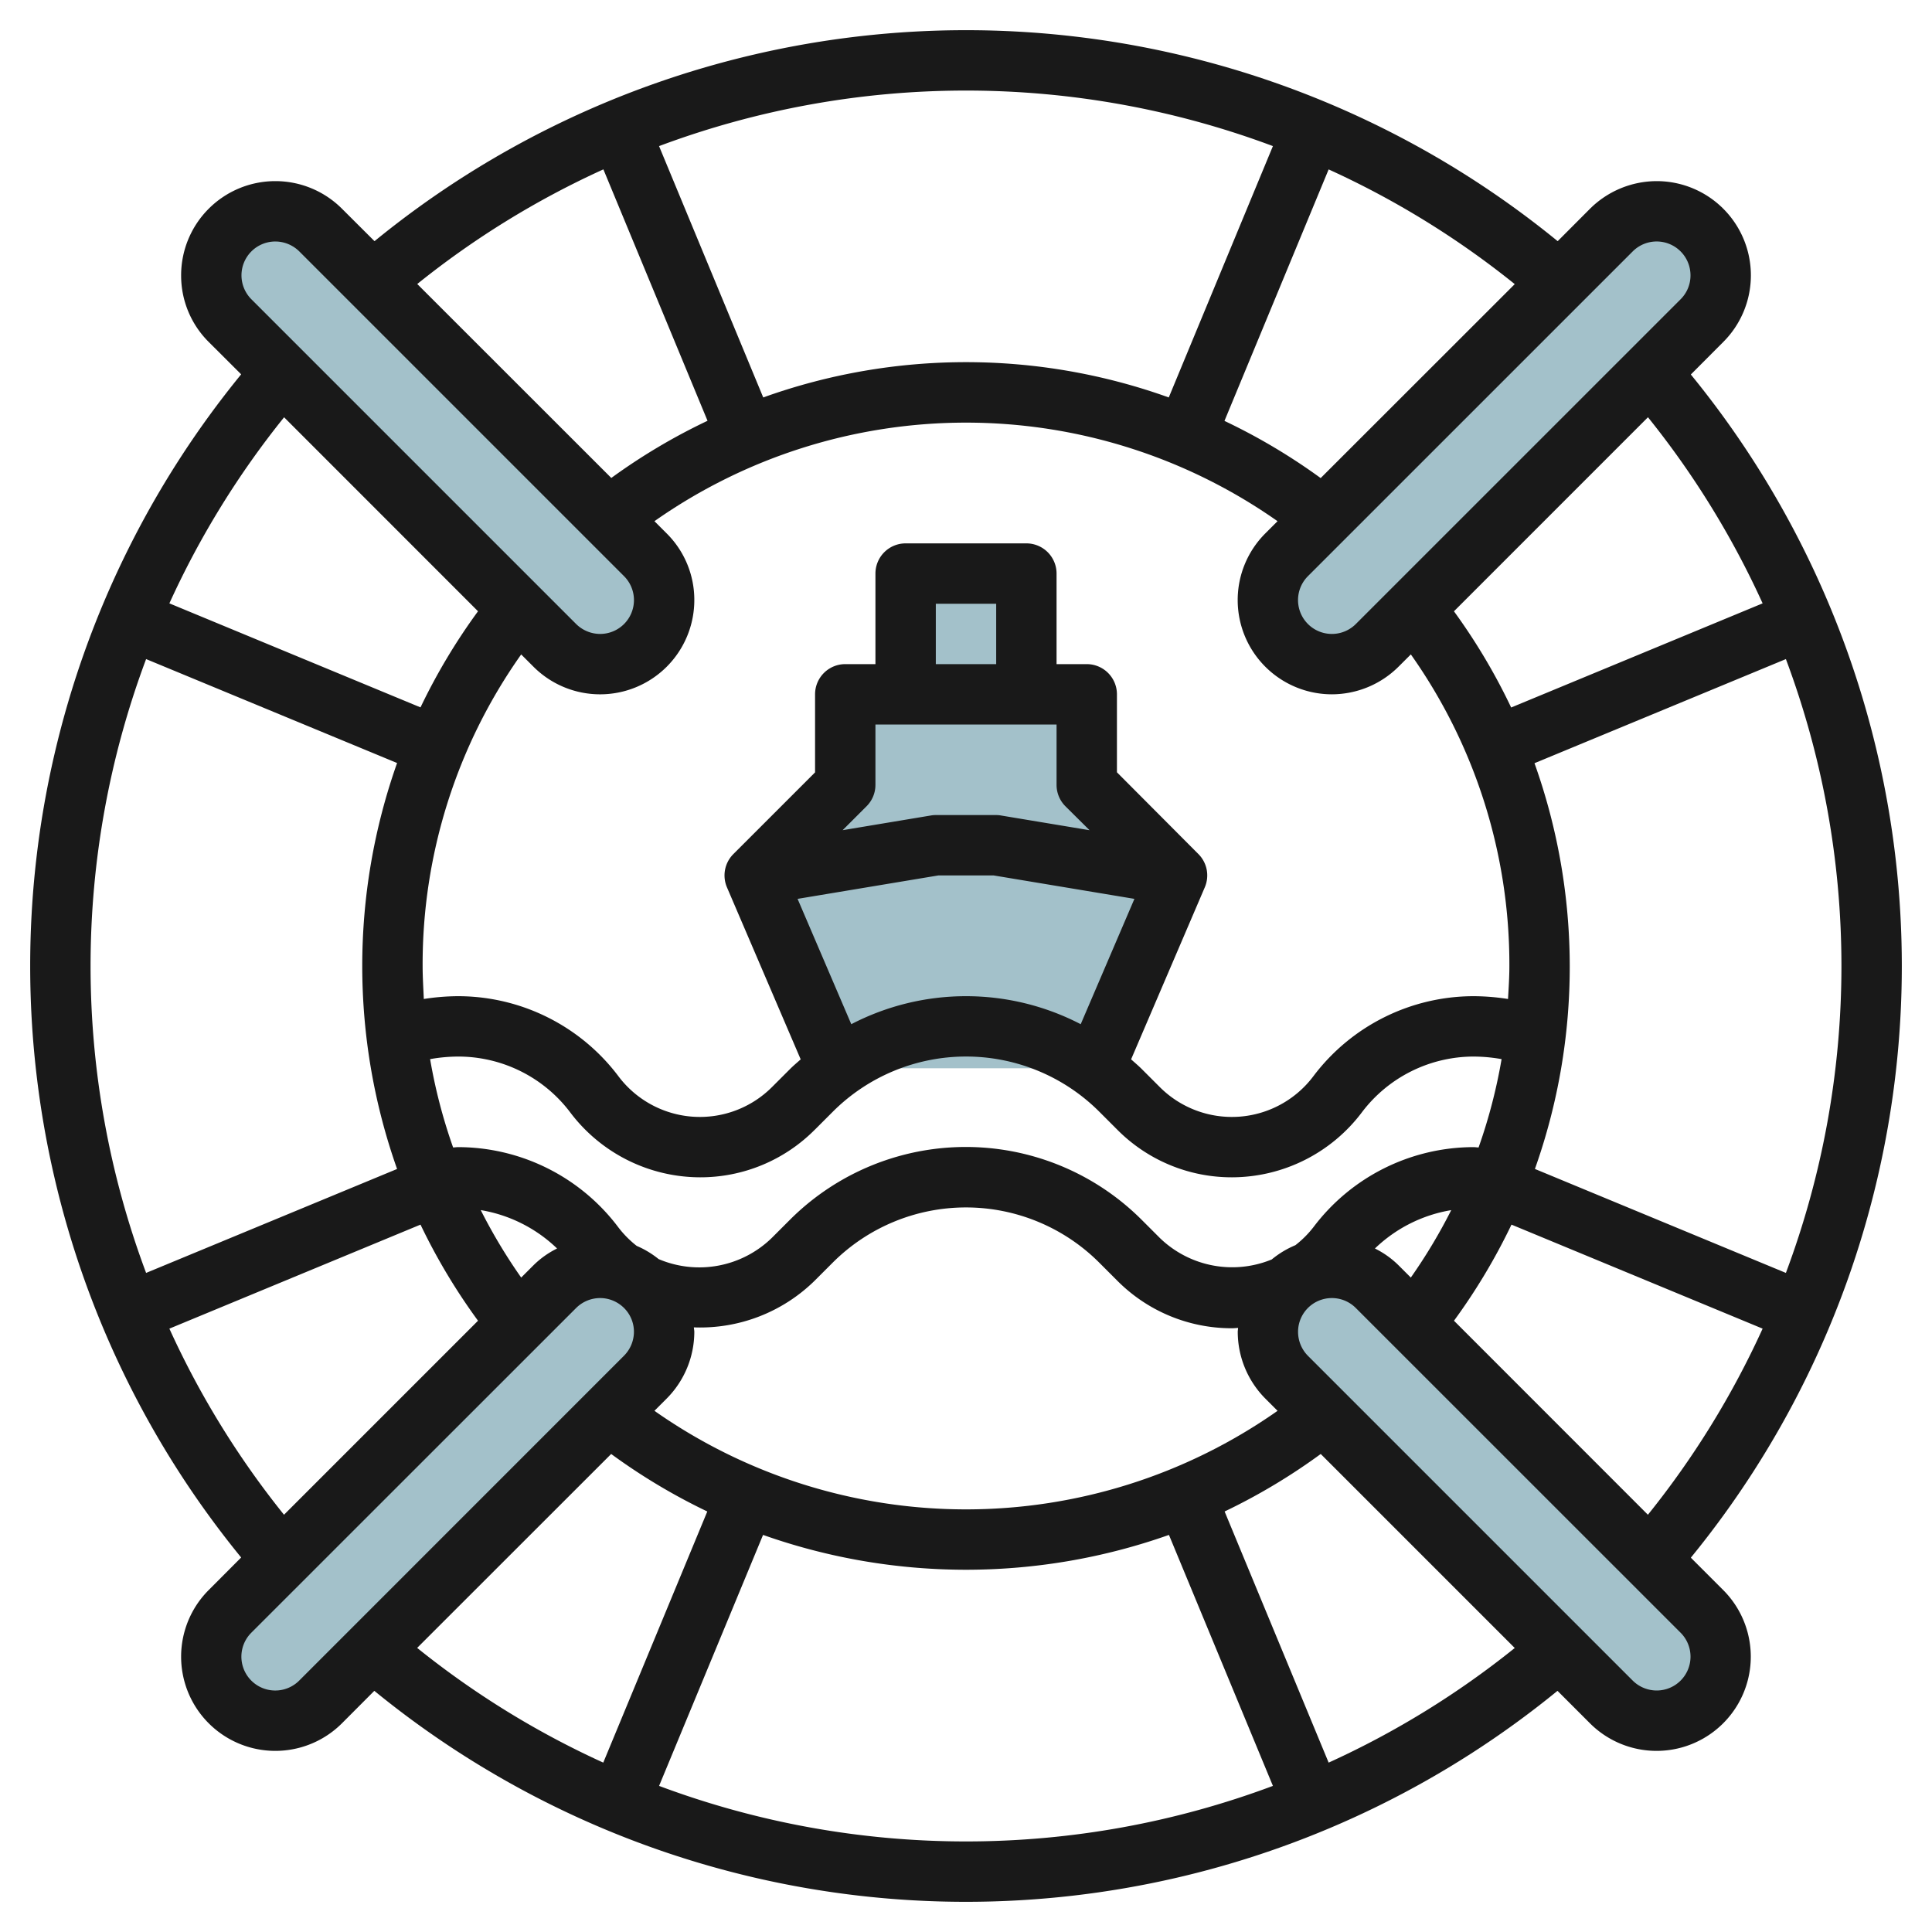
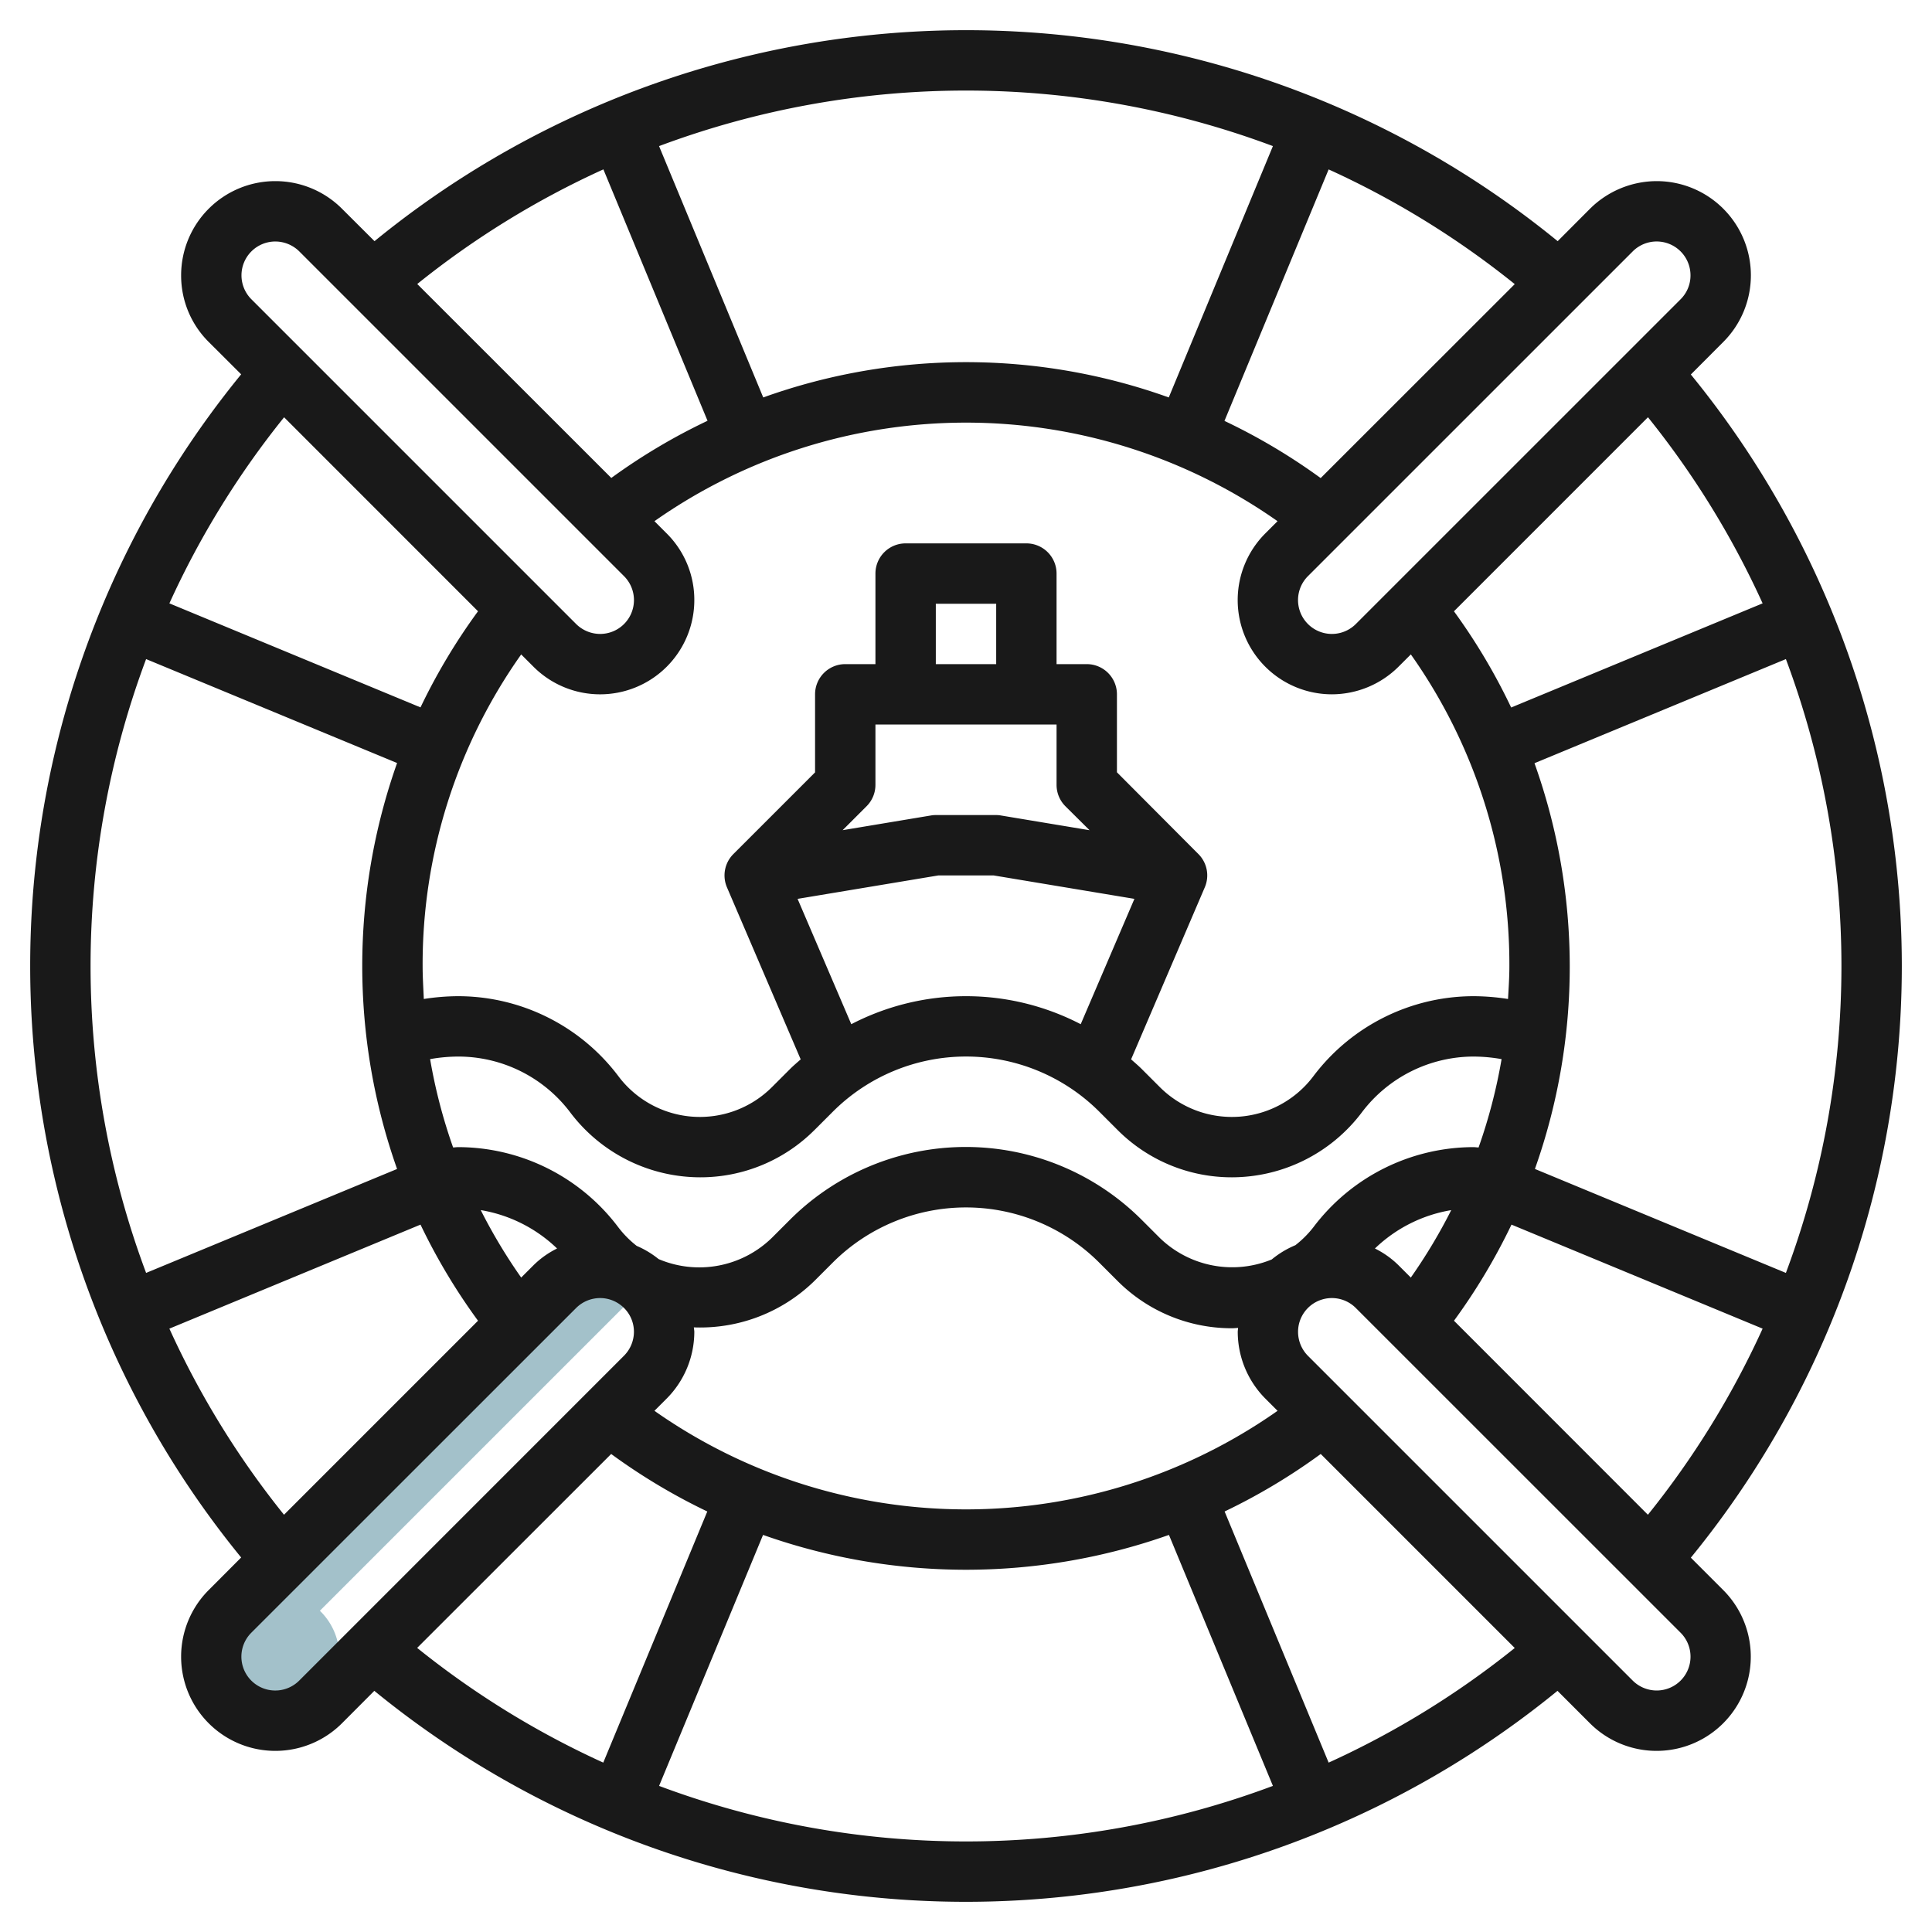
<svg xmlns="http://www.w3.org/2000/svg" id="Layer_3" height="512" viewBox="0 0 64 64" width="512" data-name="Layer 3">
  <g fill="#a3c1ca">
-     <path d="m27.737 35.387-2.737-6.388 3-3v-3h8l-.001 2.999 3 3-2.737 6.389z" />
-     <path d="m30 22.999v-4h4v4" />
-     <path d="m7 9.121a2.122 2.122 0 0 1 2.121-2.121 2.12 2.12 0 0 1 1.5.621l10.758 10.758a2.122 2.122 0 0 1 .621 1.5 2.122 2.122 0 0 1 -2.121 2.121 2.122 2.122 0 0 1 -1.5-.621l-10.758-10.758a2.12 2.12 0 0 1 -.621-1.5z" />
-     <path d="m43.466 42.1a2.122 2.122 0 0 0 -1.466 2.021 2.124 2.124 0 0 0 .621 1.5l10.758 10.758a2.124 2.124 0 0 0 1.5.621 2.122 2.122 0 0 0 2.121-2.121 2.118 2.118 0 0 0 -.621-1.5l-1.719-1.719-9.039-9.039a2.118 2.118 0 0 0 -1.5-.621 2.123 2.123 0 0 0 -.655.1z" />
-     <path d="m21.354 42.6a2.107 2.107 0 0 0 -1.475-.6 2.12 2.12 0 0 0 -1.5.621l-10.758 10.758a2.122 2.122 0 0 0 -.621 1.5 2.122 2.122 0 0 0 2.121 2.121 2.122 2.122 0 0 0 1.5-.621l10.758-10.758a2.12 2.12 0 0 0 .621-1.5 2.117 2.117 0 0 0 -.646-1.521z" />
-     <path d="m44.121 22a2.122 2.122 0 0 1 -2.121-2.121 2.122 2.122 0 0 1 .621-1.5l10.758-10.758a2.12 2.12 0 0 1 1.5-.621 2.122 2.122 0 0 1 2.121 2.121 2.12 2.12 0 0 1 -.621 1.5l-10.758 10.758a2.122 2.122 0 0 1 -1.5.621z" />
+     <path d="m21.354 42.6a2.107 2.107 0 0 0 -1.475-.6 2.12 2.12 0 0 0 -1.5.621l-10.758 10.758a2.122 2.122 0 0 0 -.621 1.5 2.122 2.122 0 0 0 2.121 2.121 2.122 2.122 0 0 0 1.5-.621a2.12 2.12 0 0 0 .621-1.5 2.117 2.117 0 0 0 -.646-1.521z" />
  </g>
  <path d="m57.086 11.328a3.121 3.121 0 0 0 -2.207-5.328 3.142 3.142 0 0 0 -2.207.914l-1.072 1.075a30.969 30.969 0 0 0 -39.194 0l-1.078-1.075a3.121 3.121 0 0 0 -5.328 2.207 3.1 3.1 0 0 0 .914 2.207l1.075 1.072a30.969 30.969 0 0 0 0 39.194l-1.075 1.078a3.121 3.121 0 0 0 4.414 4.414l1.072-1.075a30.969 30.969 0 0 0 39.194 0l1.075 1.075a3.121 3.121 0 0 0 4.414-4.414l-1.072-1.072a30.969 30.969 0 0 0 0-39.194zm-3-3a1.121 1.121 0 0 1 1.914.793 1.112 1.112 0 0 1 -.328.793l-10.759 10.758a1.121 1.121 0 0 1 -1.585-1.587zm-4.086 23.672c0 .367-.024.73-.045 1.093a7.446 7.446 0 0 0 -1.147-.093 6.653 6.653 0 0 0 -5.3 2.65 3.376 3.376 0 0 1 -5.087.362l-.6-.6c-.113-.113-.234-.214-.352-.32l2.442-5.7a1 1 0 0 0 -.212-1.1l-2.699-2.709v-2.583a1 1 0 0 0 -1-1h-1v-3a1 1 0 0 0 -1-1h-4a1 1 0 0 0 -1 1v3h-1a1 1 0 0 0 -1 1v2.586l-2.707 2.707a1 1 0 0 0 -.212 1.1l2.443 5.7c-.118.105-.239.206-.352.319l-.6.6a3.376 3.376 0 0 1 -5.087-.362 6.654 6.654 0 0 0 -5.3-2.65 7.433 7.433 0 0 0 -1.146.093c-.015-.363-.039-.726-.039-1.093a17.774 17.774 0 0 1 3.265-10.321l.407.407a3.121 3.121 0 0 0 5.328-2.207 3.1 3.1 0 0 0 -.914-2.207l-.407-.407a17.944 17.944 0 0 1 20.641 0l-.407.407a3.122 3.122 0 0 0 2.208 5.328 3.137 3.137 0 0 0 2.207-.915l.408-.407a17.783 17.783 0 0 1 3.264 10.322zm-3.672 9.914a3 3 0 0 0 -.782-.556 4.773 4.773 0 0 1 2.528-1.271 17.913 17.913 0 0 1 -1.339 2.234zm-4.414 4.414.407.407a17.945 17.945 0 0 1 -20.642 0l.407-.407a3.142 3.142 0 0 0 .914-2.207c0-.051-.012-.1-.015-.15a5.411 5.411 0 0 0 4-1.545l.6-.6a6.243 6.243 0 0 1 8.828 0l.6.6a5.338 5.338 0 0 0 3.799 1.574c.067 0 .132-.008.2-.011 0 .045-.01.087-.01.132a3.142 3.142 0 0 0 .912 2.207zm-24.242-4.414-.407.407a17.932 17.932 0 0 1 -1.34-2.235 4.774 4.774 0 0 1 2.529 1.272 2.986 2.986 0 0 0 -.782.556zm15.328-19.914h-2v-2h2zm2 2v2a1 1 0 0 0 .293.708l.8.794-2.923-.486a.9.9 0 0 0 -.17-.016h-2a.9.9 0 0 0 -.164.014l-2.923.487.794-.794a1 1 0 0 0 .293-.707v-2zm-3.917 5h1.834l4.662.776-1.779 4.152a8.244 8.244 0 0 0 -7.6 0l-1.779-4.152zm-4.095 8.427.6-.6a6.243 6.243 0 0 1 8.828 0l.6.6a5.338 5.338 0 0 0 3.796 1.573 5.4 5.4 0 0 0 4.3-2.15 4.646 4.646 0 0 1 3.7-1.85 5.353 5.353 0 0 1 .93.085 17.7 17.7 0 0 1 -.762 2.926c-.057 0-.112-.011-.169-.011a6.655 6.655 0 0 0 -5.3 2.649 3.374 3.374 0 0 1 -.6.6 3.1 3.1 0 0 0 -.783.472 3.444 3.444 0 0 1 -3.707-.712l-.6-.6a8.242 8.242 0 0 0 -11.656 0l-.6.6a3.442 3.442 0 0 1 -3.747.7 3.1 3.1 0 0 0 -.726-.437 3.379 3.379 0 0 1 -.614-.622 6.654 6.654 0 0 0 -5.3-2.65c-.056 0-.112.01-.168.011a17.7 17.7 0 0 1 -.762-2.926 5.35 5.35 0 0 1 .942-.085 4.646 4.646 0 0 1 3.7 1.85 5.4 5.4 0 0 0 4.3 2.15 5.339 5.339 0 0 0 3.798-1.574zm16.761-21.59a19.961 19.961 0 0 0 -3.187-1.894l3.451-8.331a28.935 28.935 0 0 1 6.165 3.8zm-1.581-11-3.451 8.329a19.882 19.882 0 0 0 -13.434 0l-3.451-8.326a29.015 29.015 0 0 1 20.336 0zm-22.181.771 3.451 8.331a19.971 19.971 0 0 0 -3.188 1.894l-6.428-6.425a28.935 28.935 0 0 1 6.165-3.797zm-10.866 2.392a1.133 1.133 0 0 1 .793.328l10.758 10.758a1.121 1.121 0 0 1 -.793 1.914 1.133 1.133 0 0 1 -.793-.328l-10.758-10.758a1.121 1.121 0 0 1 .793-1.914zm6.714 12.249a20.024 20.024 0 0 0 -1.905 3.184l-8.319-3.446a28.944 28.944 0 0 1 3.8-6.164zm-10.995 1.584 8.314 3.443a20.166 20.166 0 0 0 0 13.448l-8.314 3.443a29.009 29.009 0 0 1 0-20.334zm.771 22.18 8.319-3.446a20.024 20.024 0 0 0 1.905 3.184l-6.427 6.427a28.976 28.976 0 0 1 -3.797-6.165zm4.3 11.659a1.121 1.121 0 0 1 -1.586-1.586l10.761-10.758a1.129 1.129 0 0 1 .793-.328 1.109 1.109 0 0 1 .334.051 1.13 1.13 0 0 1 .446.265 1.111 1.111 0 0 1 .341.8 1.129 1.129 0 0 1 -.328.793zm10.335-7.507a20.068 20.068 0 0 0 3.184 1.905l-3.446 8.319a28.976 28.976 0 0 1 -6.165-3.8zm1.587 10.995 3.444-8.314a20.161 20.161 0 0 0 13.446 0l3.444 8.314a29.009 29.009 0 0 1 -20.334 0zm22.18-.771-3.446-8.319a20.068 20.068 0 0 0 3.184-1.905l6.427 6.427a28.976 28.976 0 0 1 -6.165 3.797zm10.866-2.389a1.129 1.129 0 0 1 -.793-.328l-10.758-10.758a1.129 1.129 0 0 1 -.328-.793 1.117 1.117 0 0 1 .773-1.066 1.121 1.121 0 0 1 1.139.273l10.76 10.758a1.121 1.121 0 0 1 -.793 1.914zm-6.714-12.249a20.068 20.068 0 0 0 1.905-3.184l8.319 3.446a28.976 28.976 0 0 1 -3.8 6.165zm10.995-1.584-8.314-3.444a20.031 20.031 0 0 0 -.014-13.441l8.328-3.449a29.009 29.009 0 0 1 0 20.334zm-.771-22.18-8.33 3.45a19.967 19.967 0 0 0 -1.895-3.187l6.427-6.428a28.94 28.94 0 0 1 3.798 6.165z" fill="#191919" />
</svg>